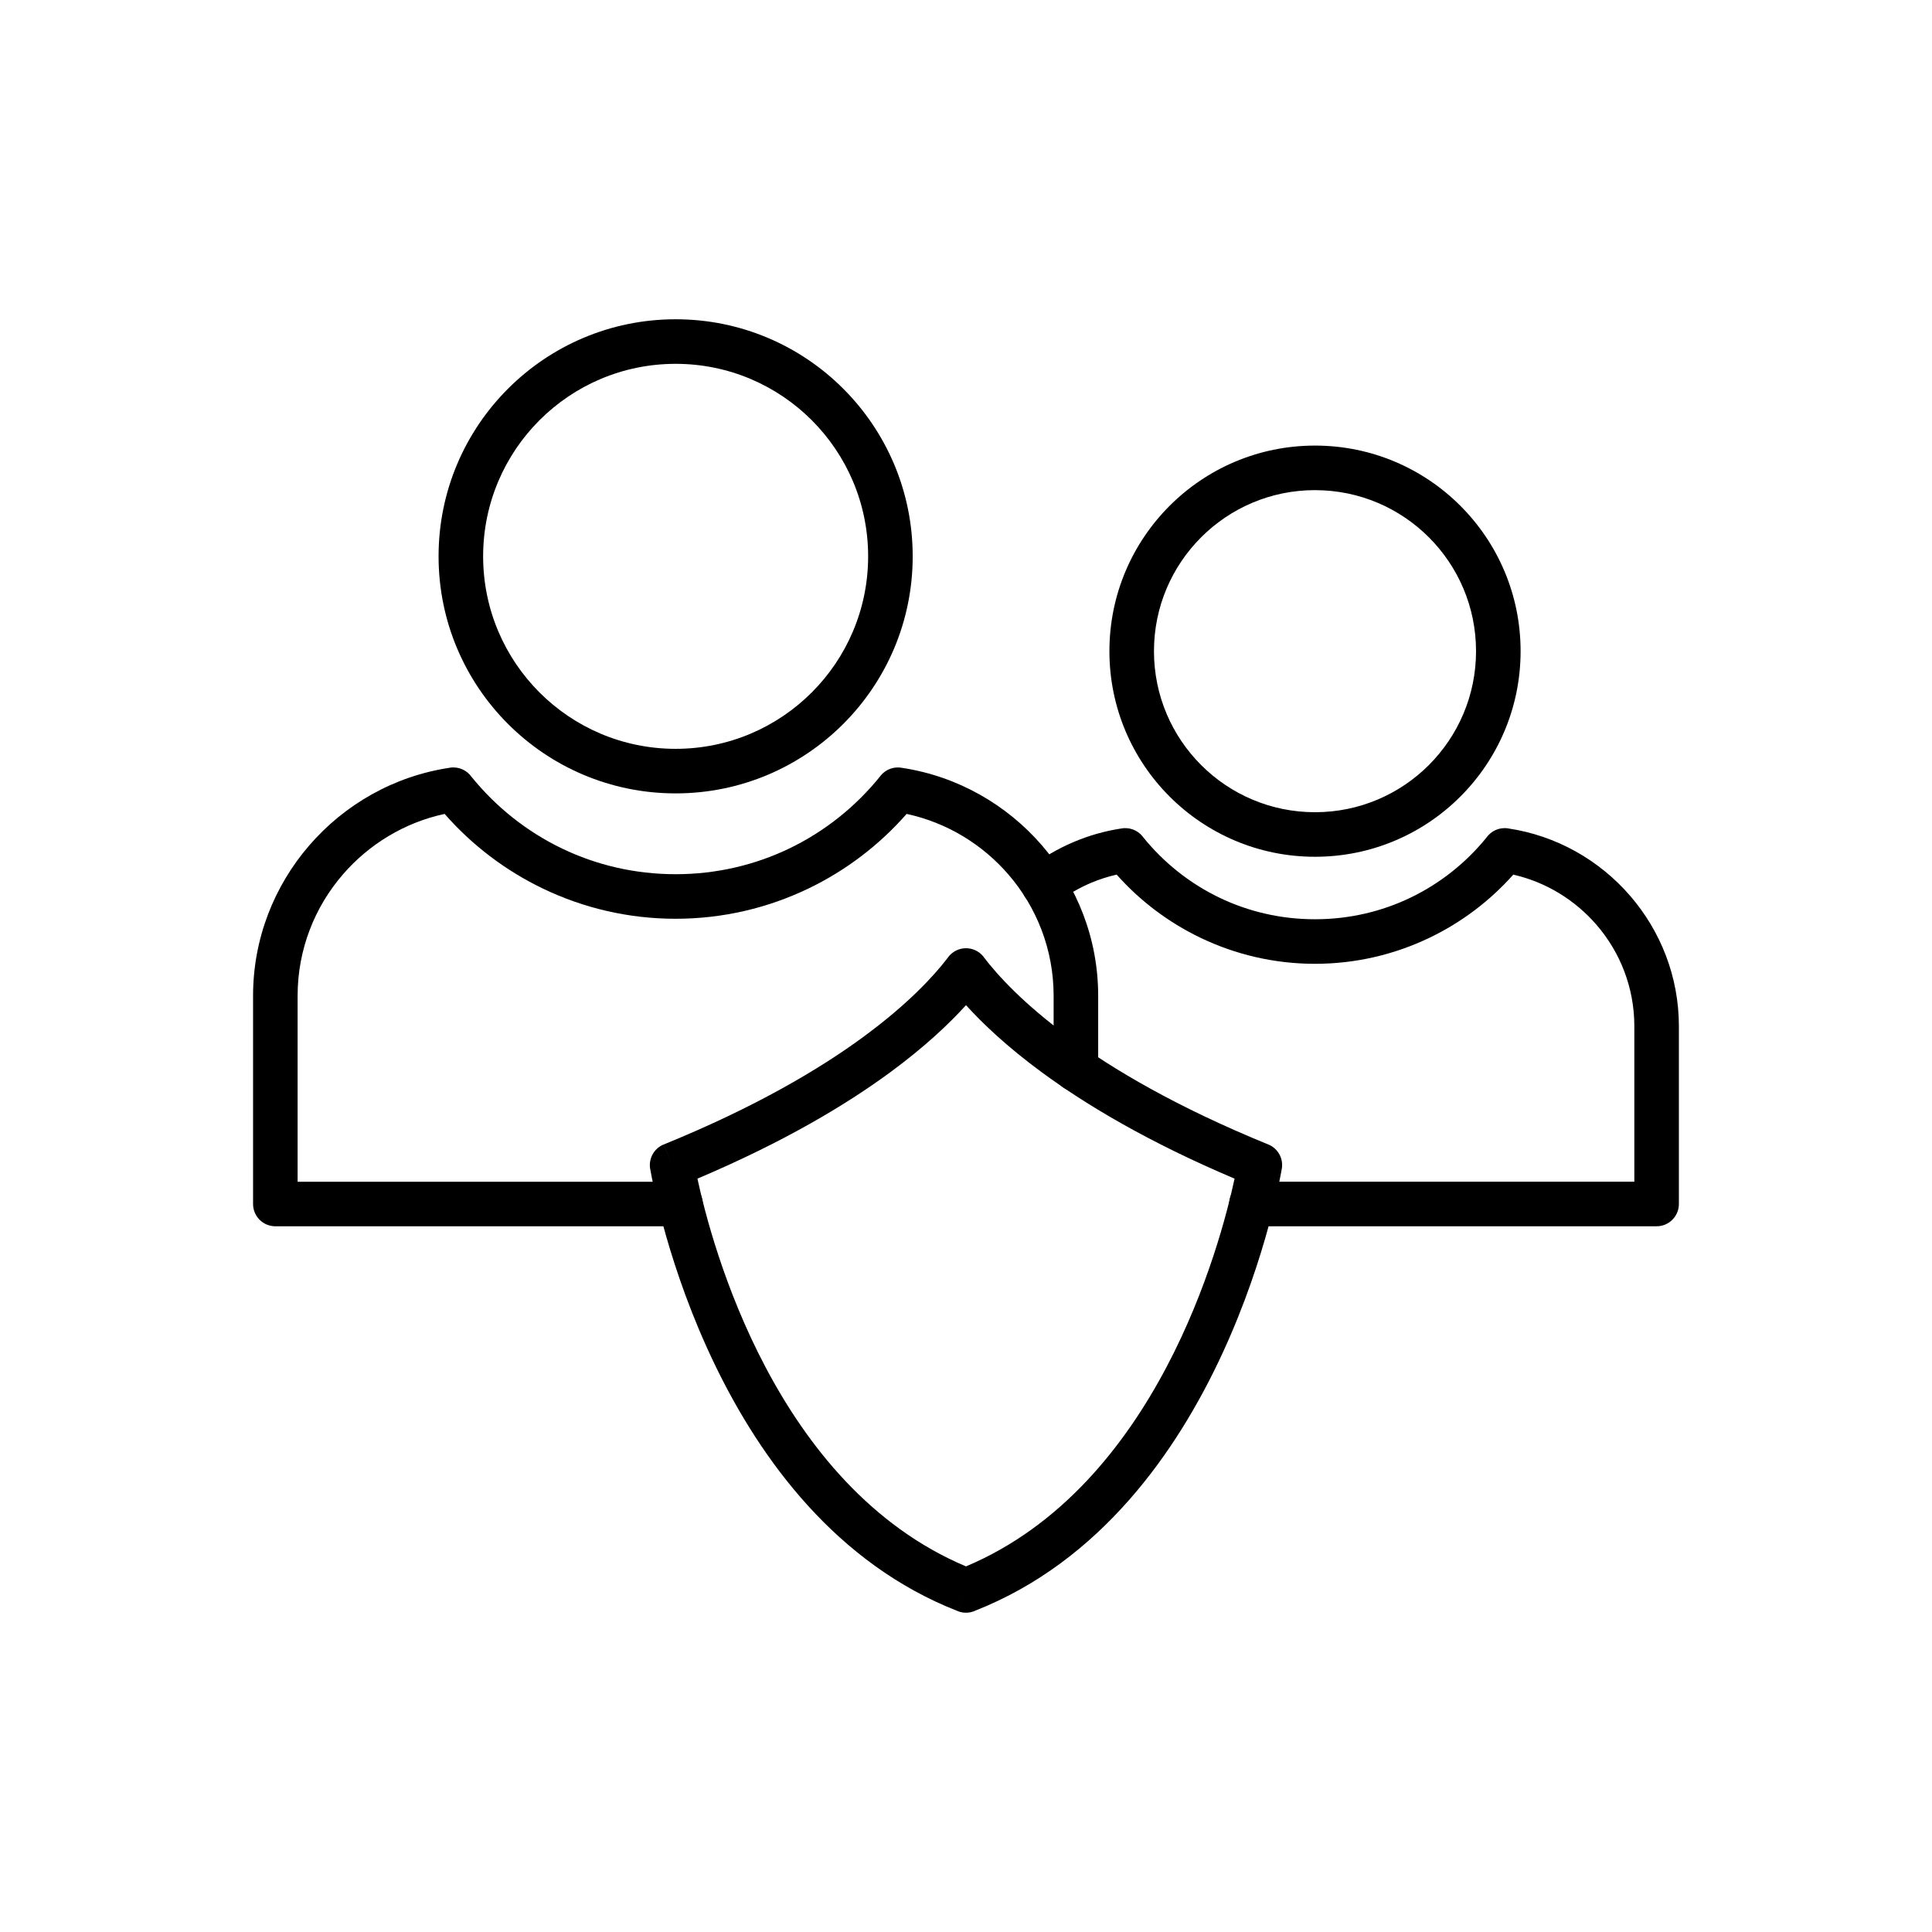
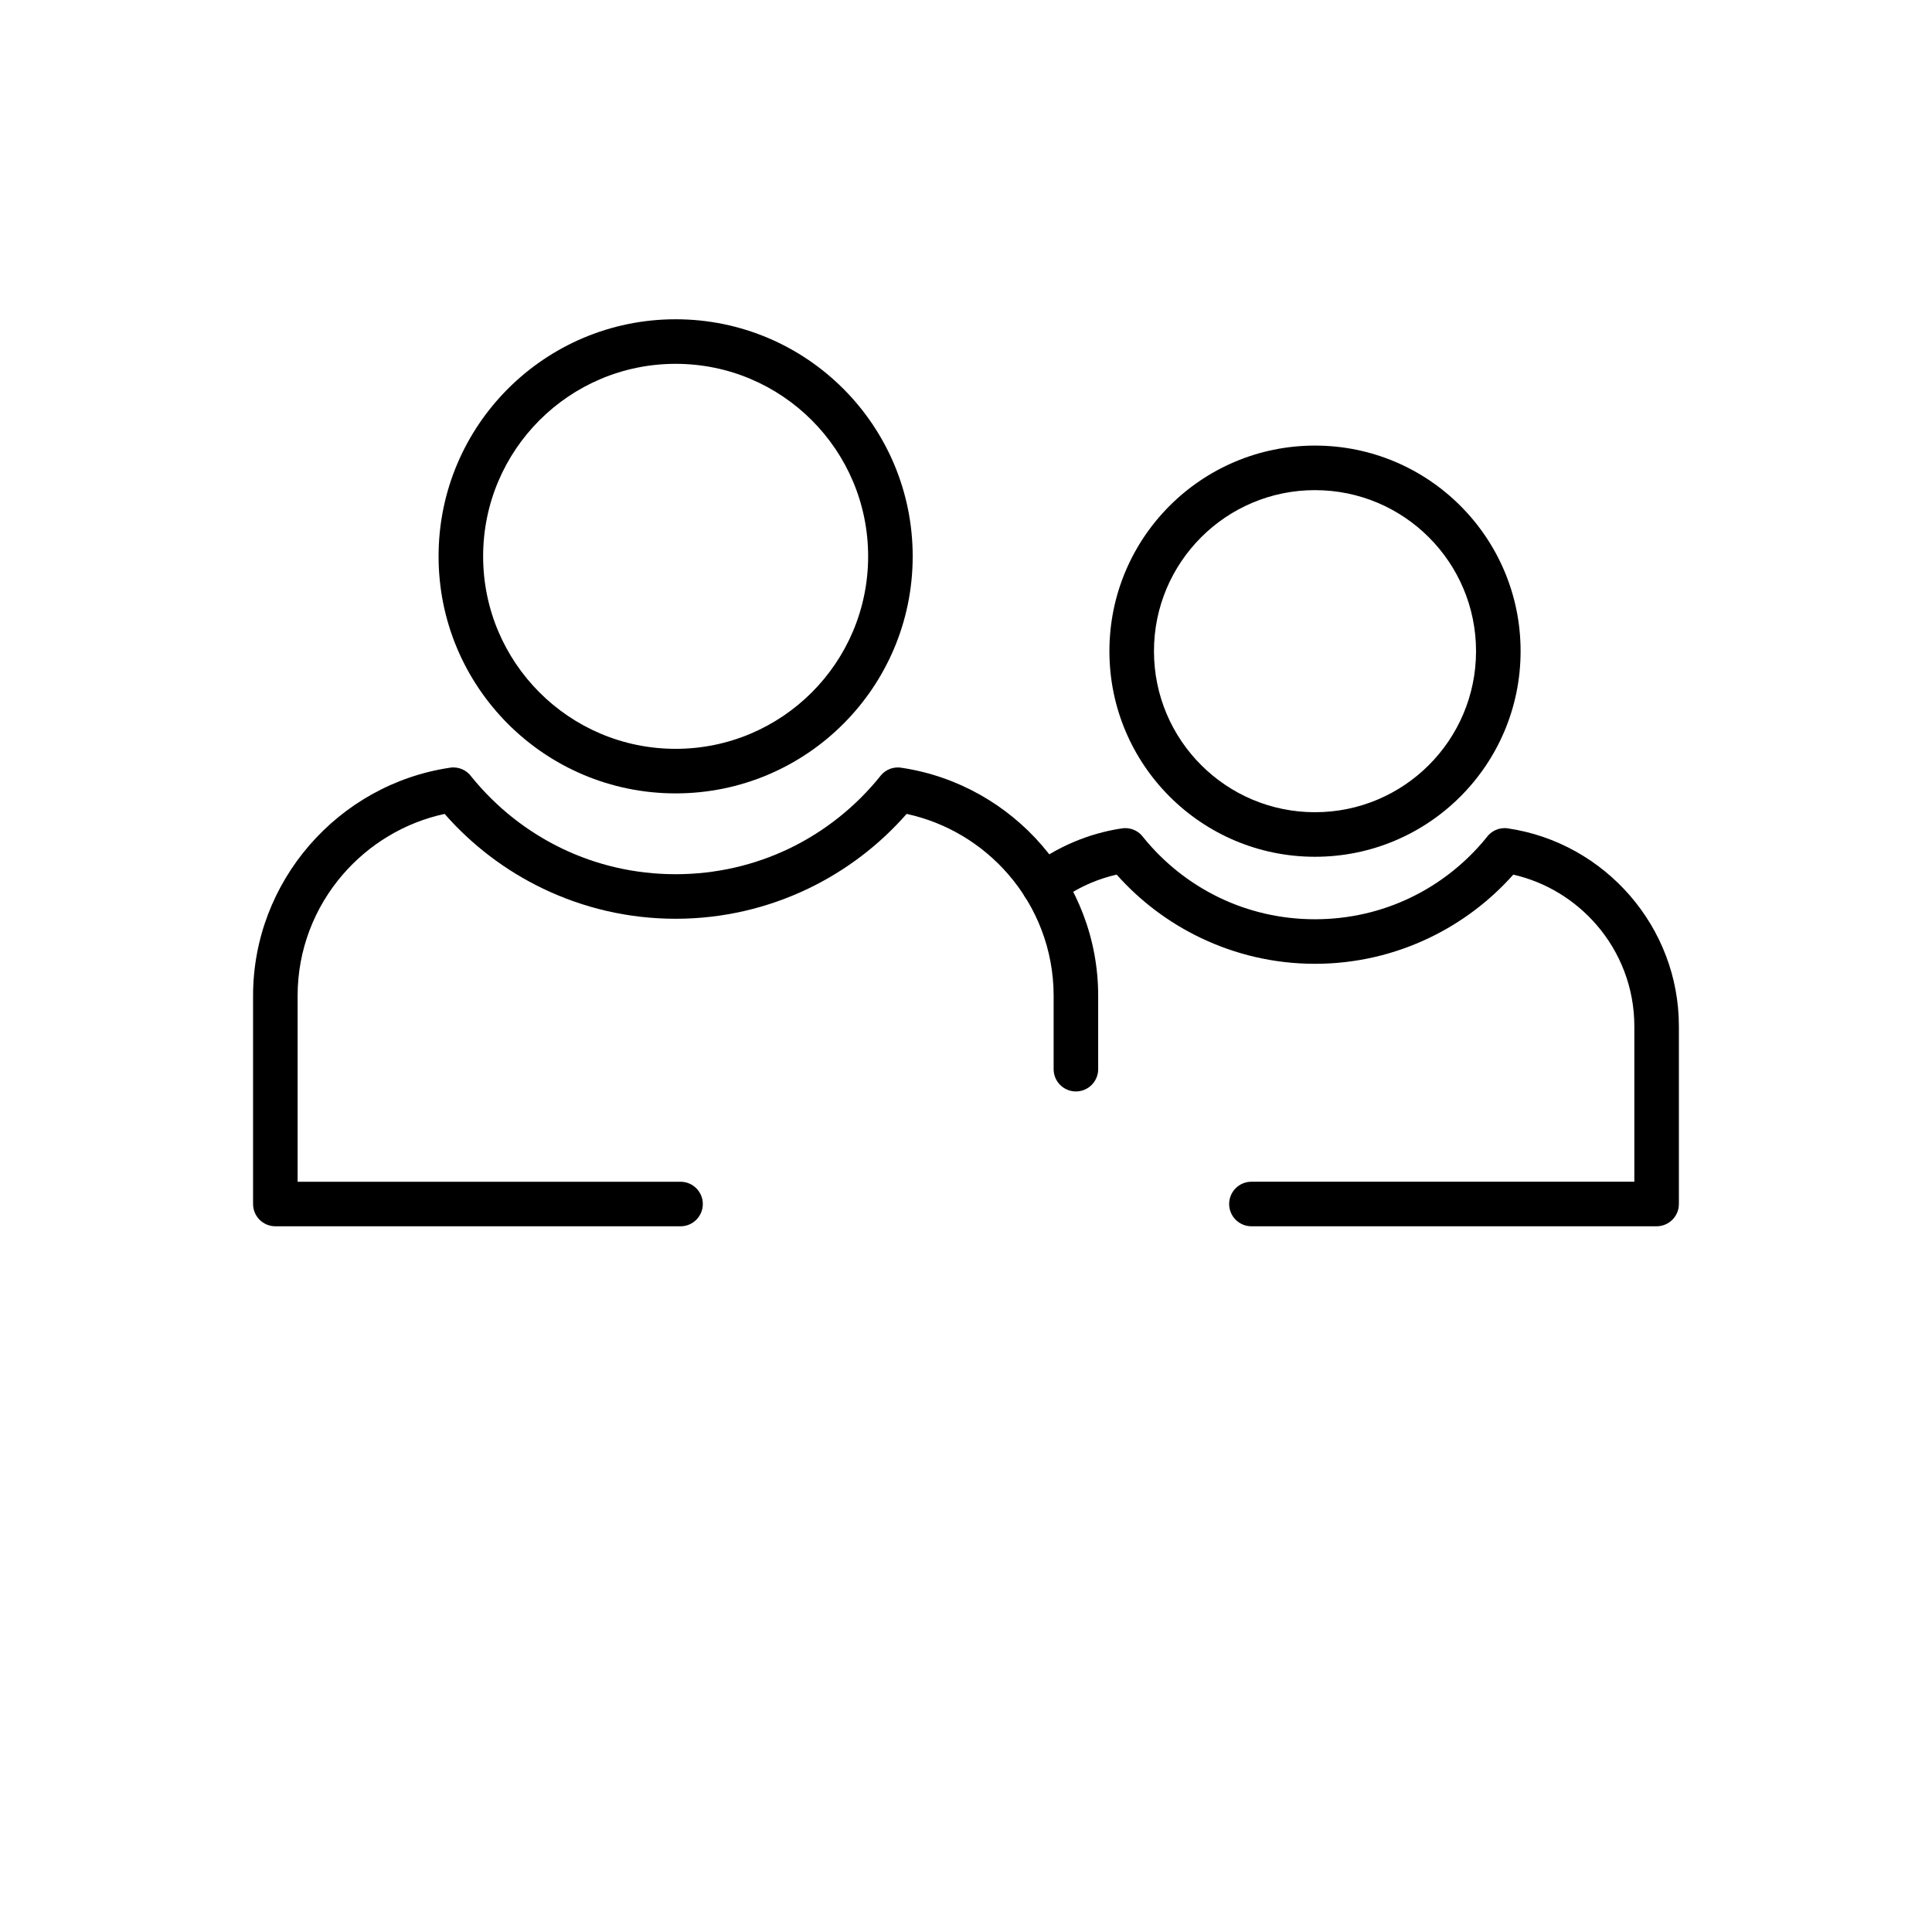
<svg xmlns="http://www.w3.org/2000/svg" fill="#000000" width="800px" height="800px" version="1.1" viewBox="144 144 512 512">
  <g>
    <path d="m323.05 228.61c17.348 0 33.051 7.031 44.422 18.402 11.367 11.367 18.402 27.074 18.402 44.422s-7.031 33.051-18.402 44.422c-11.367 11.367-27.074 18.402-44.422 18.402s-33.055-7.031-44.422-18.402c-11.367-11.367-18.402-27.074-18.402-44.422s7.031-33.055 18.402-44.422c11.367-11.367 27.074-18.402 44.422-18.402zm36.074 26.75c-9.23-9.23-21.984-14.941-36.074-14.941-14.086 0-26.84 5.711-36.074 14.941-9.23 9.23-14.941 21.984-14.941 36.074 0 14.086 5.711 26.84 14.941 36.074 9.23 9.23 21.984 14.941 36.074 14.941 14.086 0 26.84-5.711 36.074-14.941 9.23-9.23 14.941-21.984 14.941-36.074 0-14.086-5.711-26.84-14.941-36.074z" />
    <path d="m324.35 468.98c3.262 0 5.902-2.644 5.902-5.902 0-3.262-2.644-5.902-5.902-5.902h-101.48v-49.289c0-12.262 4.523-23.504 11.984-32.137 6.902-7.988 16.312-13.758 26.977-16.055 7.203 8.223 16.055 14.992 26.051 19.789 10.672 5.129 22.602 8 35.164 8s24.488-2.875 35.164-8c9.992-4.801 18.844-11.566 26.051-19.789 10.66 2.297 20.074 8.066 26.977 16.055 7.457 8.633 11.984 19.875 11.984 32.137v19.457c0 3.262 2.644 5.902 5.902 5.902 3.262 0 5.902-2.644 5.902-5.902v-19.457c0-15.176-5.621-29.113-14.891-39.84-9.312-10.777-22.309-18.293-36.984-20.543-2.106-0.438-4.371 0.297-5.809 2.09l0.012 0.008c-6.512 8.117-14.781 14.742-24.219 19.273-9.074 4.359-19.277 6.801-30.09 6.801s-21.016-2.441-30.09-6.801c-9.312-4.473-17.488-10.984-23.961-18.957-1.238-1.785-3.418-2.812-5.711-2.477v0.008c-14.816 2.184-27.945 9.73-37.328 20.594-9.266 10.727-14.891 24.664-14.891 39.84v55.191c0 3.262 2.644 5.902 5.902 5.902h107.38z" />
    <path d="m492.49 273.89c-11.785 0-22.457 4.777-30.176 12.5-7.723 7.723-12.5 18.391-12.5 30.18 0 11.785 4.777 22.453 12.5 30.176s18.391 12.5 30.176 12.5c11.785 0 22.453-4.777 30.176-12.5 7.723-7.723 12.5-18.391 12.5-30.176 0-11.785-4.777-22.457-12.5-30.176-7.723-7.723-18.391-12.5-30.176-12.5zm-38.527 4.152c9.859-9.859 23.48-15.957 38.527-15.957s28.668 6.098 38.527 15.957 15.957 23.48 15.957 38.527c0 15.043-6.098 28.668-15.957 38.527-9.859 9.859-23.48 15.957-38.527 15.957s-28.668-6.098-38.527-15.957c-9.859-9.859-15.957-23.48-15.957-38.527s6.098-28.668 15.957-38.527z" />
    <path d="m475.64 457.17c-3.262 0-5.902 2.644-5.902 5.902 0 3.262 2.644 5.902 5.902 5.902h107.38c3.262 0 5.902-2.644 5.902-5.902v-47.109c0-13.164-4.879-25.262-12.922-34.566-8.141-9.422-19.535-15.973-32.387-17.867v-0.008c-2.293-0.336-4.473 0.691-5.711 2.477-5.438 6.688-12.301 12.145-20.113 15.895-7.629 3.664-16.211 5.719-25.309 5.719-9.102 0-17.684-2.055-25.312-5.719-7.934-3.812-14.891-9.383-20.367-16.215l0.012-0.008c-1.434-1.785-3.691-2.519-5.789-2.094-4.312 0.664-8.492 1.871-12.465 3.551-4.164 1.762-8.039 4.019-11.547 6.695-2.586 1.973-3.082 5.672-1.105 8.258 1.973 2.586 5.672 3.082 8.258 1.105 2.766-2.109 5.773-3.867 8.965-5.219 2.16-0.914 4.434-1.648 6.797-2.184 6.16 6.934 13.691 12.645 22.172 16.719 9.227 4.434 19.535 6.918 30.383 6.918s21.156-2.484 30.383-6.918c8.48-4.074 16.008-9.785 22.172-16.715 8.711 1.988 16.398 6.758 22.062 13.312 6.234 7.215 10.016 16.613 10.016 26.863v41.203h-101.48z" />
-     <path d="m400 410.38c-4.484 4.949-10.938 11.055-20.016 17.738-11.914 8.77-28.445 18.613-51.156 28.234 3.781 17.652 20.707 81.496 71.172 102.76 50.465-21.266 67.391-85.109 71.172-102.76-22.711-9.621-39.242-19.461-51.156-28.234-9.078-6.684-15.531-12.789-20.016-17.738zm-26.98 8.238c11.527-8.484 18.289-15.793 22.055-20.676 0.355-0.539 0.809-1.031 1.352-1.445 2.594-1.973 6.301-1.473 8.273 1.125l-0.012 0.008c3.715 4.879 10.52 12.32 22.293 20.988 11.965 8.809 28.957 18.801 52.855 28.566 2.664 0.934 4.348 3.676 3.859 6.555l-0.012-0.004c-0.117 0.723-14.84 90.855-81.113 117.06-1.426 0.691-3.125 0.809-4.719 0.188l2.144-5.5-2.144 5.488c-64.348-25.094-80.344-110.36-81.473-116.84-0.672-2.789 0.777-5.727 3.516-6.84l2.231 5.469-2.215-5.465c24.031-9.797 41.102-19.828 53.109-28.668z" />
  </g>
</svg>